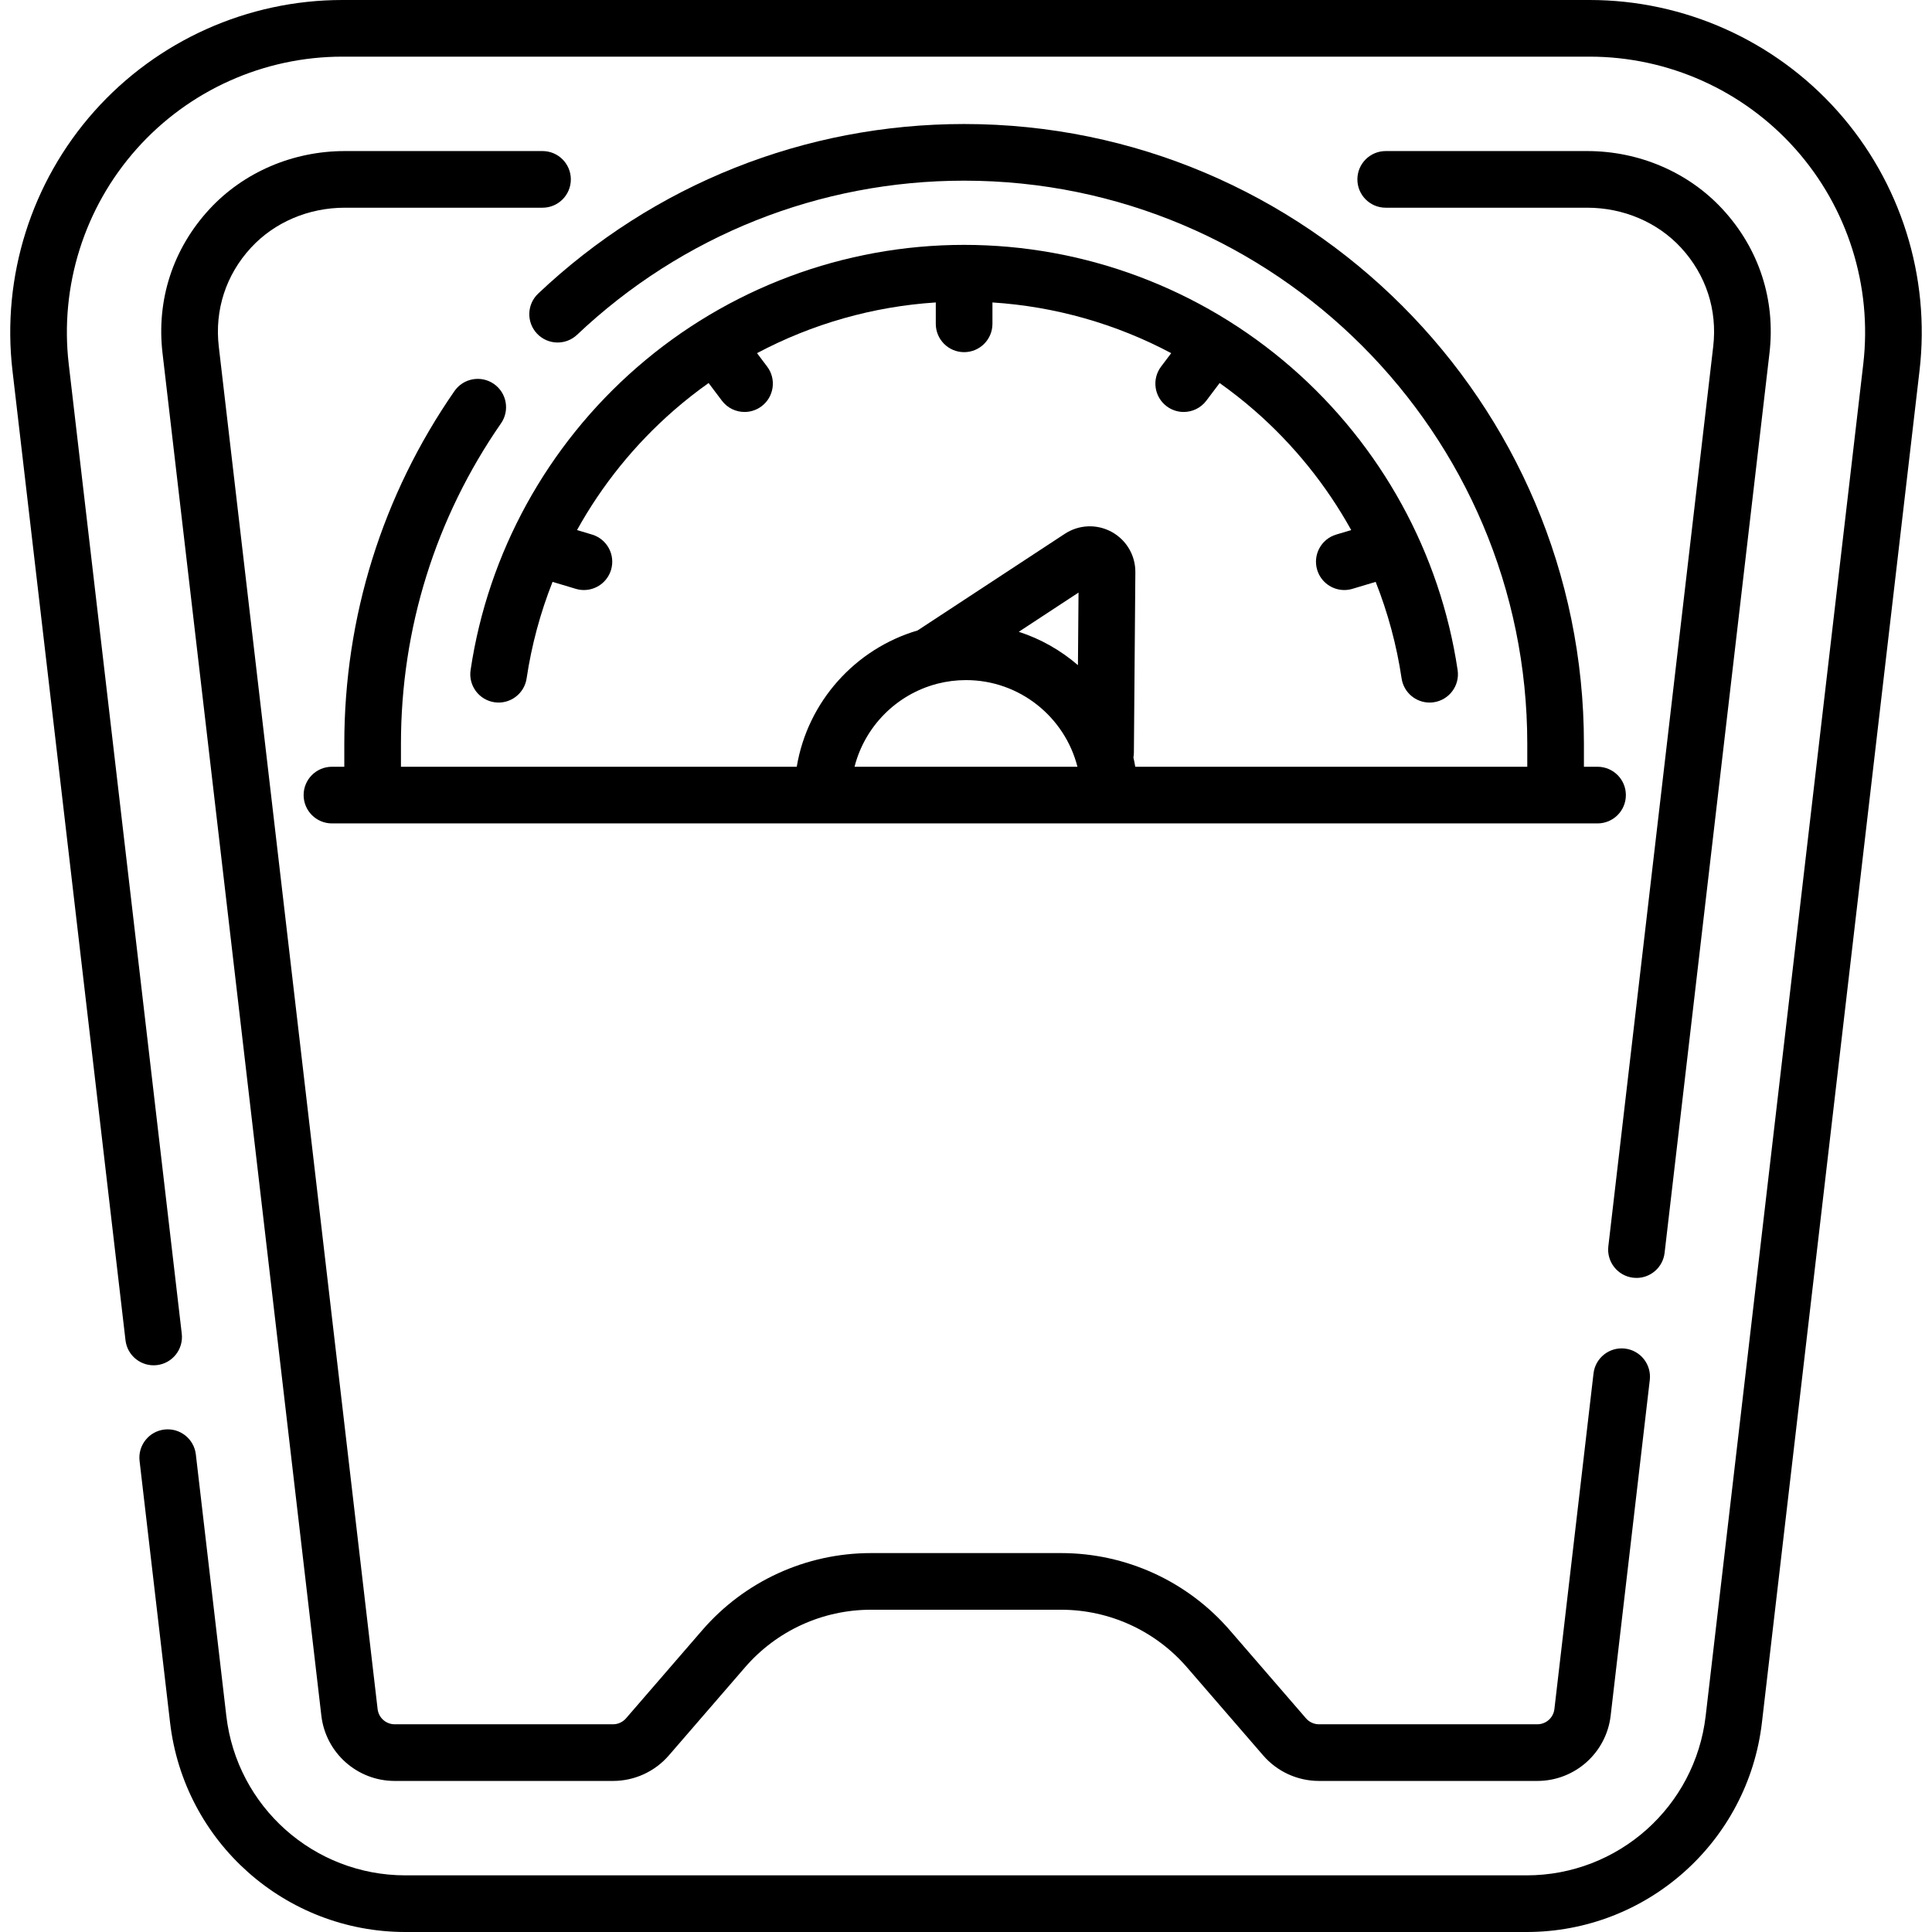
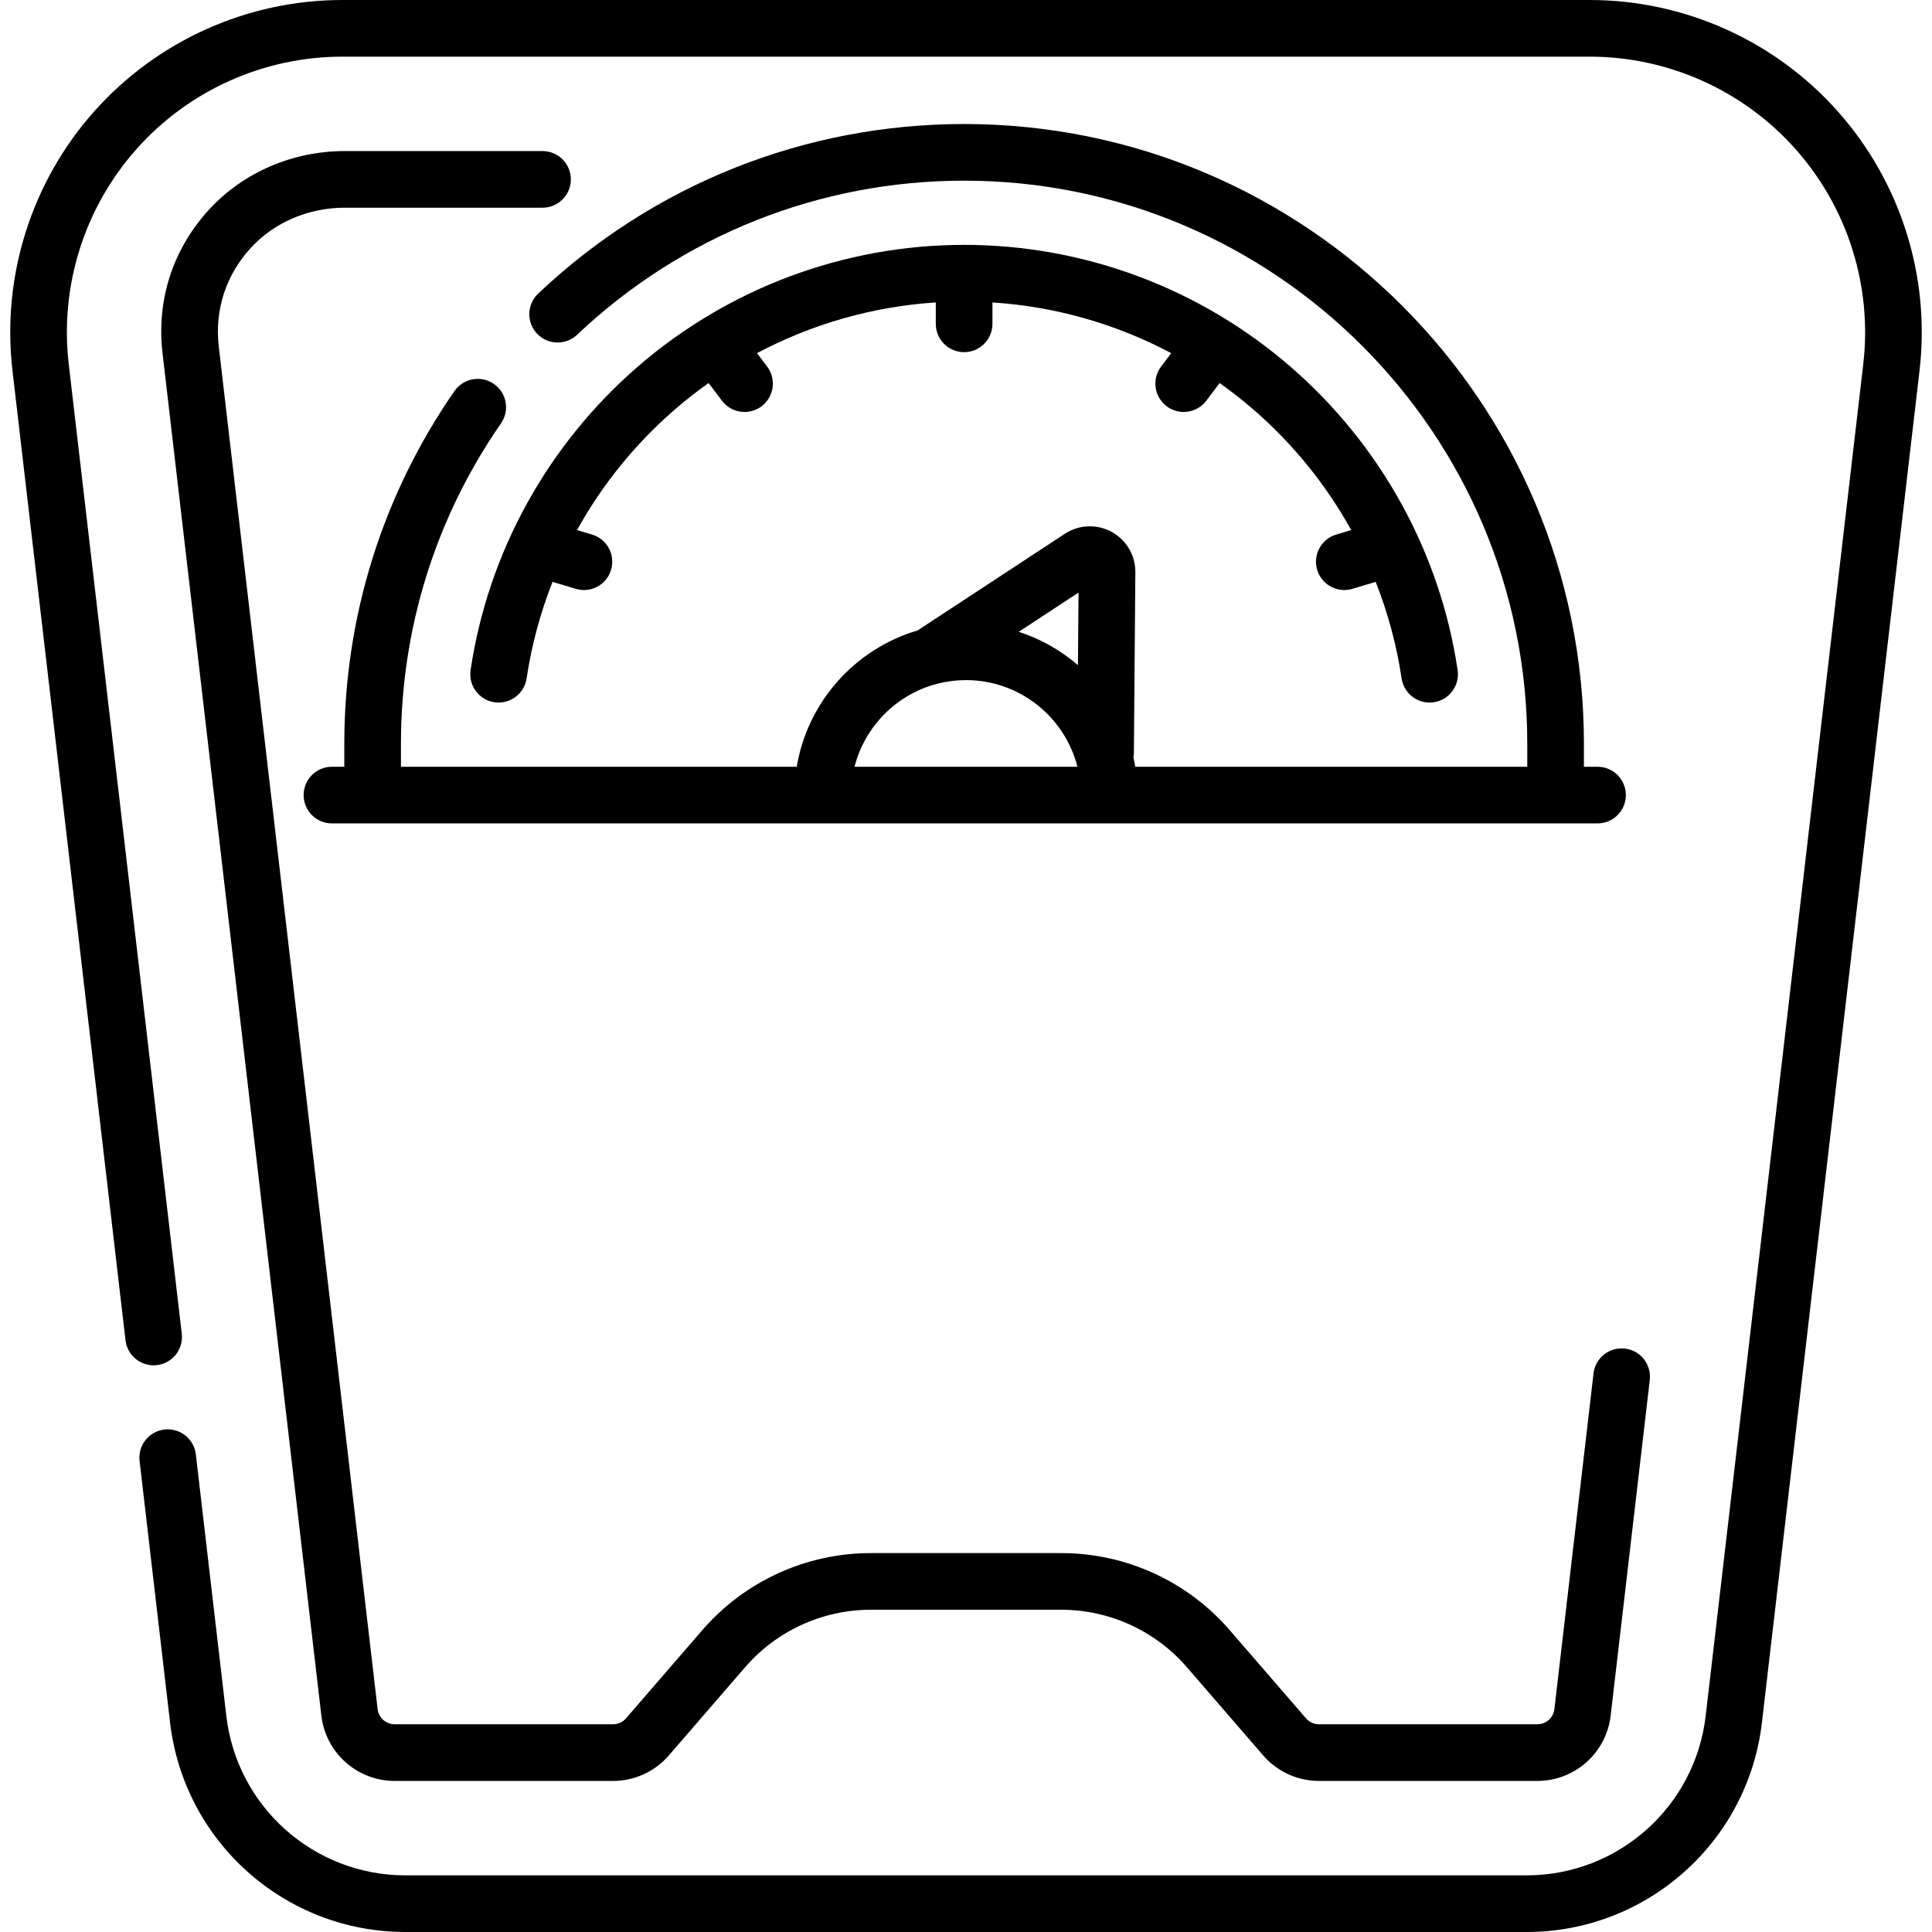
<svg xmlns="http://www.w3.org/2000/svg" id="Capa_1" height="512" viewBox="0 0 511.575 511.575" width="512">
  <g>
    <path d="m486.608 29.47c-16.672-18.729-40.615-29.47-65.69-29.47h-330.261c-25.074 0-49.018 10.741-65.69 29.47s-24.569 43.754-21.666 68.659l29.931 256.76c.479 4.114 4.201 7.054 8.317 6.581 4.114-.48 7.061-4.204 6.581-8.318l-29.93-256.759c-2.407-20.658 4.143-41.416 17.972-56.95 13.828-15.534 33.687-24.443 54.485-24.443h330.262c20.798 0 40.657 8.909 54.485 24.443 13.829 15.534 20.379 36.292 17.972 56.95l-41.729 357.966c-2.806 24.067-23.193 42.216-47.424 42.216h-296.871c-24.23 0-44.618-18.149-47.424-42.216l-8.072-69.251c-.48-4.115-4.204-7.057-8.317-6.582-4.114.479-7.061 4.204-6.581 8.318l8.072 69.251c3.687 31.629 30.479 55.48 62.322 55.48h296.871c31.843 0 58.636-23.851 62.322-55.48l41.729-357.966c2.903-24.905-4.994-49.931-21.666-68.659z" />
    <path d="m143.652 40h-52.371c-13.746 0-26.811 5.617-35.845 15.412-9.644 10.458-14.049 23.984-12.403 38.086l42.057 360.788c1.148 9.856 9.497 17.289 19.421 17.289h57.808c5.683 0 11.073-2.465 14.789-6.762l20.178-23.33c8.376-9.685 20.524-15.24 33.329-15.24h50.348c12.805 0 24.953 5.555 33.329 15.24l20.177 23.329c3.717 4.298 9.107 6.763 14.79 6.763h57.808c9.924 0 18.272-7.433 19.421-17.289l10.36-88.878c.479-4.114-2.467-7.838-6.581-8.318-4.114-.476-7.838 2.467-8.317 6.582l-10.36 88.878c-.268 2.295-2.212 4.025-4.522 4.025h-57.808c-1.323 0-2.578-.574-3.443-1.575l-20.178-23.33c-11.228-12.982-27.511-20.428-44.675-20.428h-50.348c-17.164 0-33.447 7.445-44.675 20.427l-20.179 23.331c-.864 1-2.119 1.574-3.442 1.574h-57.81c-2.311 0-4.255-1.73-4.522-4.025l-42.057-360.788c-1.13-9.69 1.899-18.988 8.531-26.179 6.203-6.725 15.248-10.582 24.819-10.582h52.371c4.143 0 7.5-3.358 7.5-7.5s-3.358-7.5-7.5-7.5z" />
-     <path d="m425.872 330.012c-.479 4.114 2.467 7.838 6.581 8.318.295.034.588.051.878.051 3.753 0 6.994-2.813 7.439-6.632l27.772-238.25c1.645-14.104-2.761-27.629-12.404-38.087-9.033-9.795-22.097-15.412-35.844-15.412h-53.371c-4.143 0-7.5 3.358-7.5 7.5s3.357 7.5 7.5 7.5h53.371c9.57 0 18.616 3.857 24.817 10.581 6.632 7.191 9.662 16.489 8.532 26.181z" />
    <path d="m142.498 77.746c-3.009 2.847-3.14 7.594-.292 10.603s7.596 3.138 10.603.292c27.8-26.311 64.194-40.801 102.479-40.801 82.225 0 149.119 66.895 149.119 149.119v6.073h-103.802c-.139-.831-.302-1.654-.485-2.469.071-.406.118-.82.122-1.246l.388-47.794c.037-4.458-2.372-8.552-6.285-10.686-3.915-2.134-8.662-1.938-12.387.507l-38.992 25.594c-16.498 4.861-29.118 18.845-31.995 36.093h-104.803v-6.073c0-30.519 9.162-59.863 26.497-84.861 2.36-3.404 1.515-8.077-1.89-10.437-3.401-2.359-8.076-1.514-10.437 1.889-19.084 27.521-29.171 59.821-29.171 93.409v6.073h-3.271c-4.143 0-7.5 3.358-7.5 7.5s3.357 7.5 7.5 7.5h335.118c4.143 0 7.5-3.358 7.5-7.5s-3.357-7.5-7.5-7.5h-3.608v-6.073c0-90.496-73.624-164.119-164.119-164.119-42.136 0-82.193 15.949-112.789 44.907zm143.087 79.16-.156 19.219c-4.535-3.912-9.843-6.946-15.667-8.833zm-37.562 24.185c.078-.021.155-.04.232-.062 2.41-.615 4.933-.944 7.532-.944 14.201 0 26.161 9.773 29.51 22.947h-59.021c2.718-10.686 11.1-19.13 21.747-21.941z" />
    <path d="m348.773 150.886c.975 3.25 3.954 5.349 7.182 5.349.713 0 1.438-.103 2.156-.317l6.153-1.844c3.237 8.191 5.557 16.761 6.867 25.562.554 3.723 3.755 6.397 7.408 6.397.367 0 .739-.027 1.113-.083 4.098-.61 6.925-4.425 6.314-8.522-4.61-30.984-20.255-59.45-44.053-80.155-24.039-20.915-54.804-32.433-86.626-32.433s-62.587 11.518-86.626 32.433c-23.798 20.705-39.442 49.171-44.053 80.155-.61 4.097 2.217 7.913 6.314 8.522 4.082.609 7.912-2.217 8.521-6.314 1.31-8.801 3.63-17.371 6.867-25.562l6.153 1.844c.719.215 1.443.317 2.156.317 3.227 0 6.208-2.099 7.182-5.349 1.188-3.968-1.063-8.148-5.031-9.337l-3.981-1.193c6.594-11.896 15.268-22.675 25.718-31.766 2.931-2.55 5.979-4.937 9.123-7.167l3.526 4.676c1.474 1.956 3.72 2.985 5.994 2.985 1.572 0 3.157-.493 4.51-1.512 3.307-2.494 3.967-7.197 1.473-10.504l-2.682-3.557c14.592-7.751 30.72-12.357 47.337-13.427v5.663c0 4.142 3.357 7.5 7.5 7.5s7.5-3.358 7.5-7.5v-5.663c16.617 1.069 32.745 5.676 47.337 13.427l-2.682 3.557c-2.494 3.307-1.834 8.01 1.473 10.504 1.353 1.019 2.938 1.512 4.51 1.512 2.273 0 4.521-1.03 5.994-2.985l3.526-4.676c3.144 2.23 6.191 4.617 9.123 7.167 10.45 9.092 19.124 19.87 25.718 31.766l-3.981 1.193c-3.97 1.189-6.222 5.369-5.033 9.337z" />
  </g>
</svg>